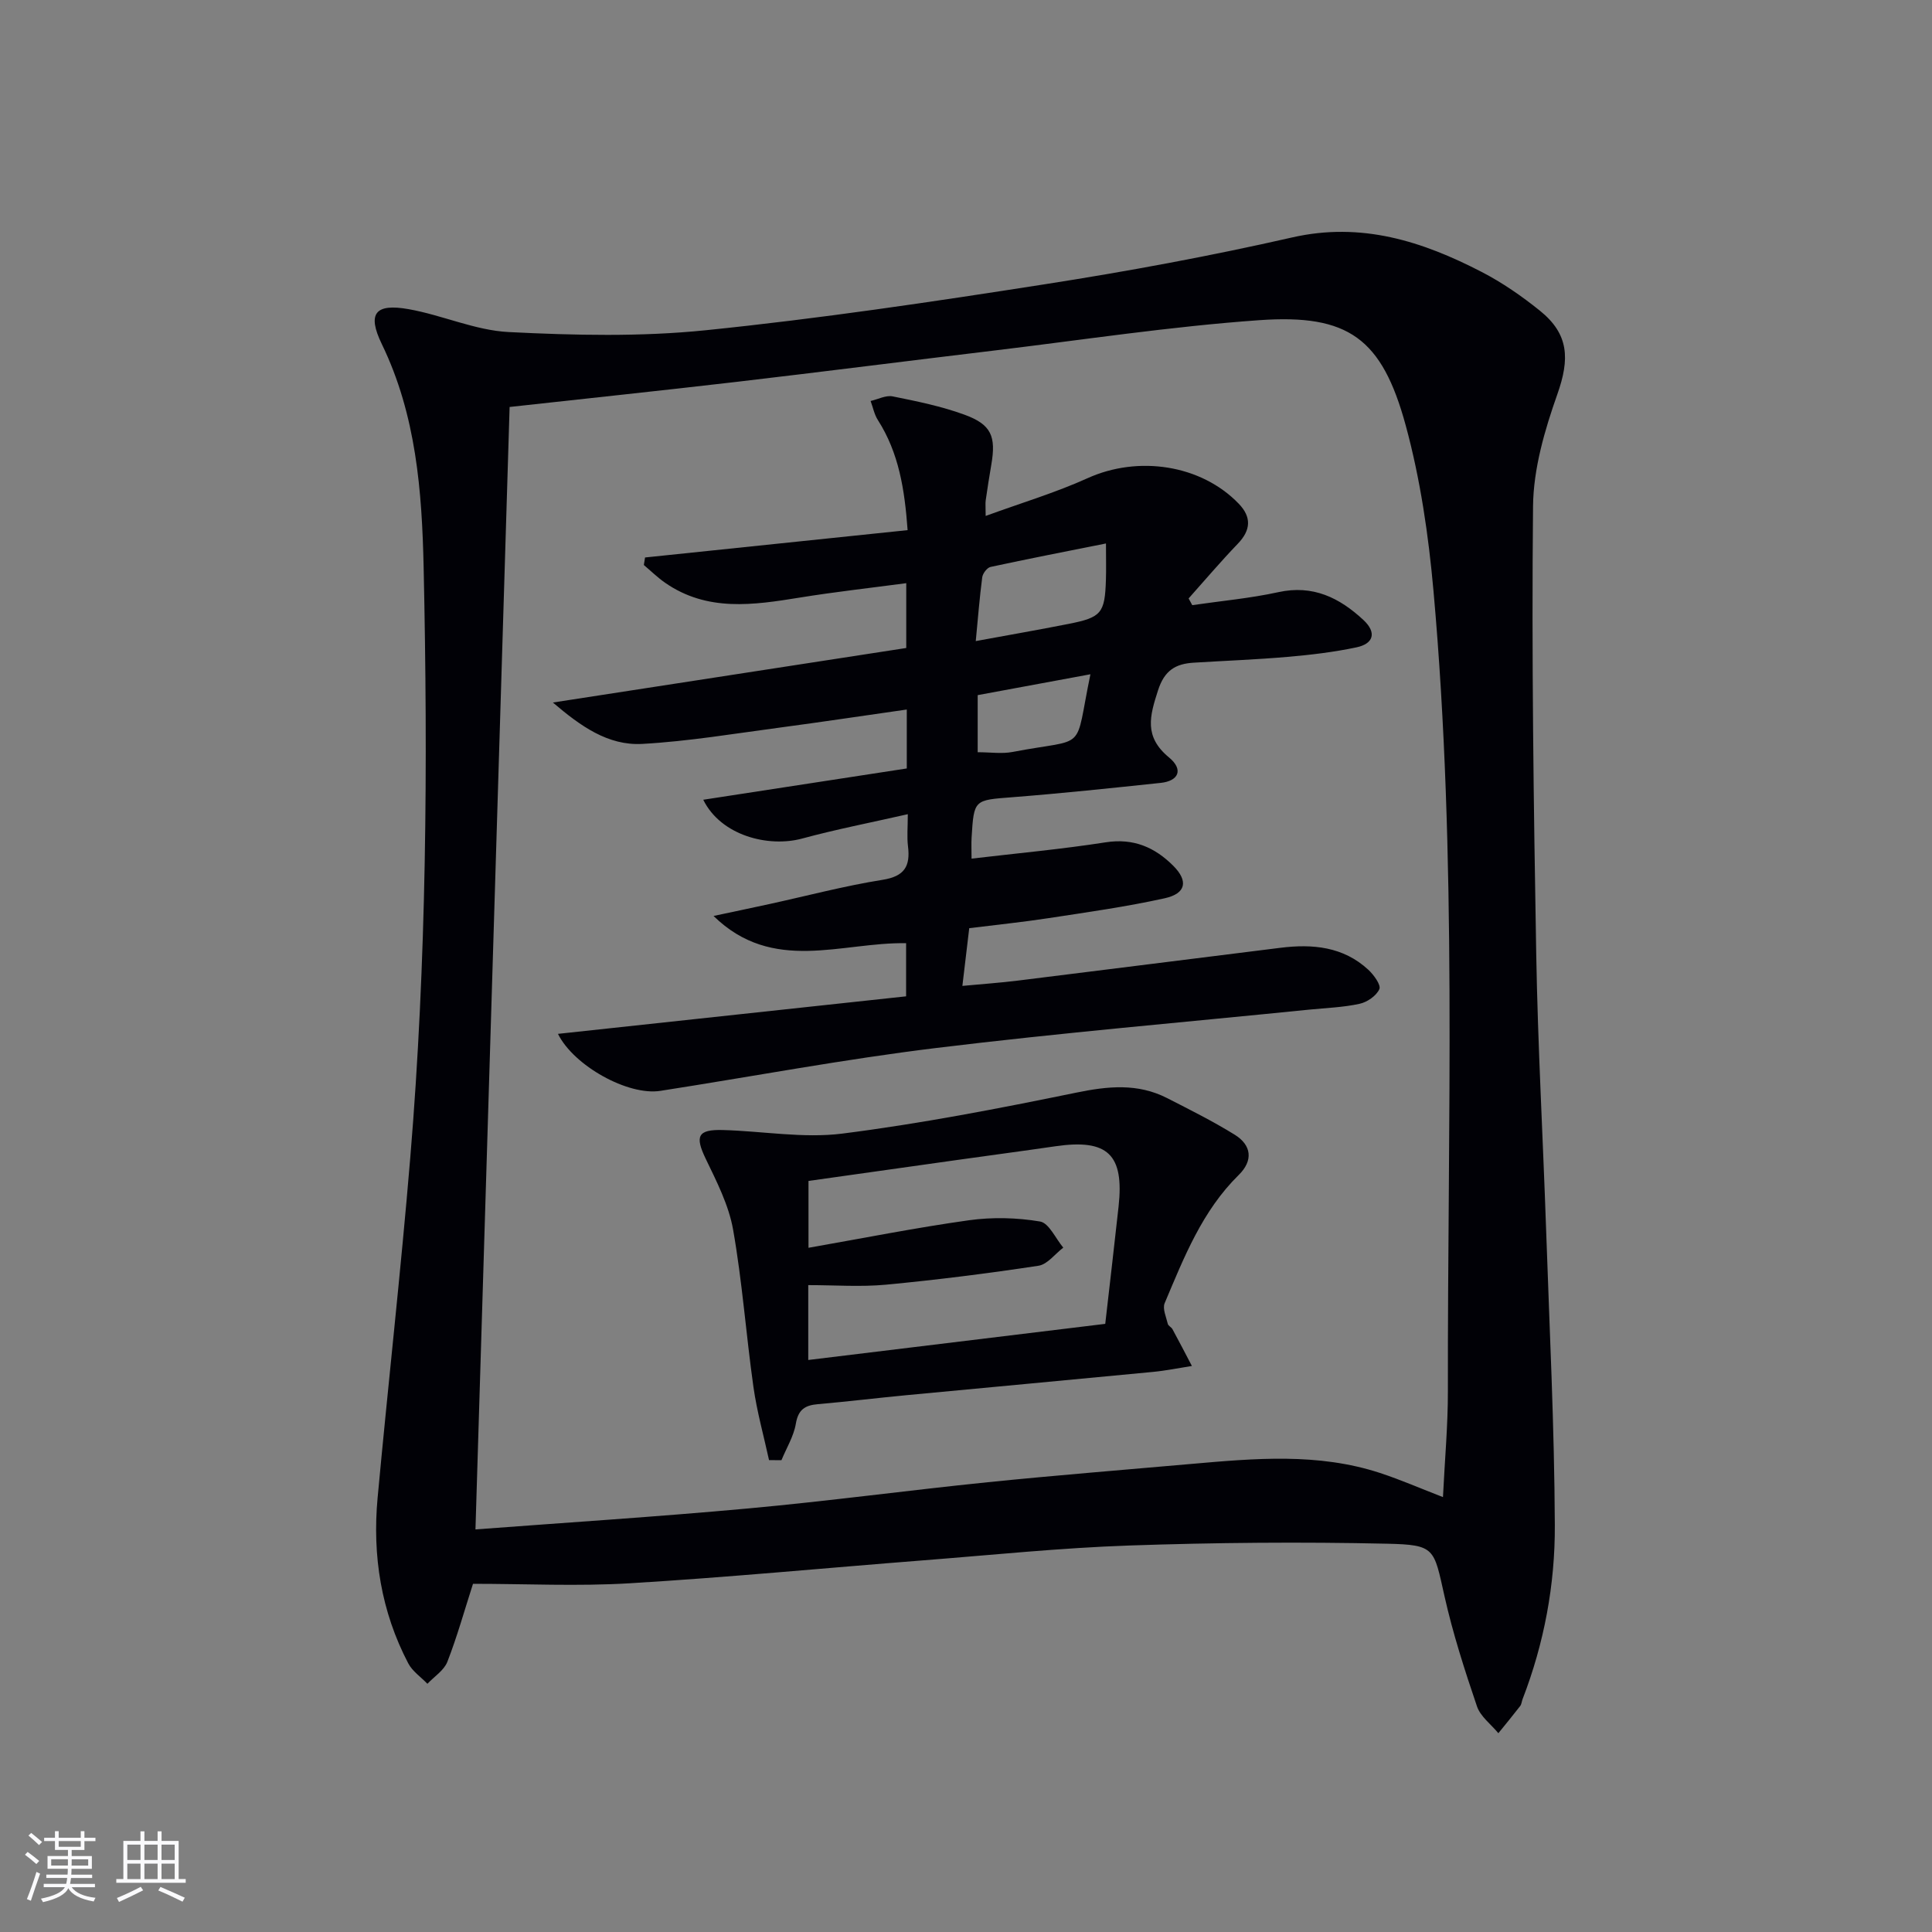
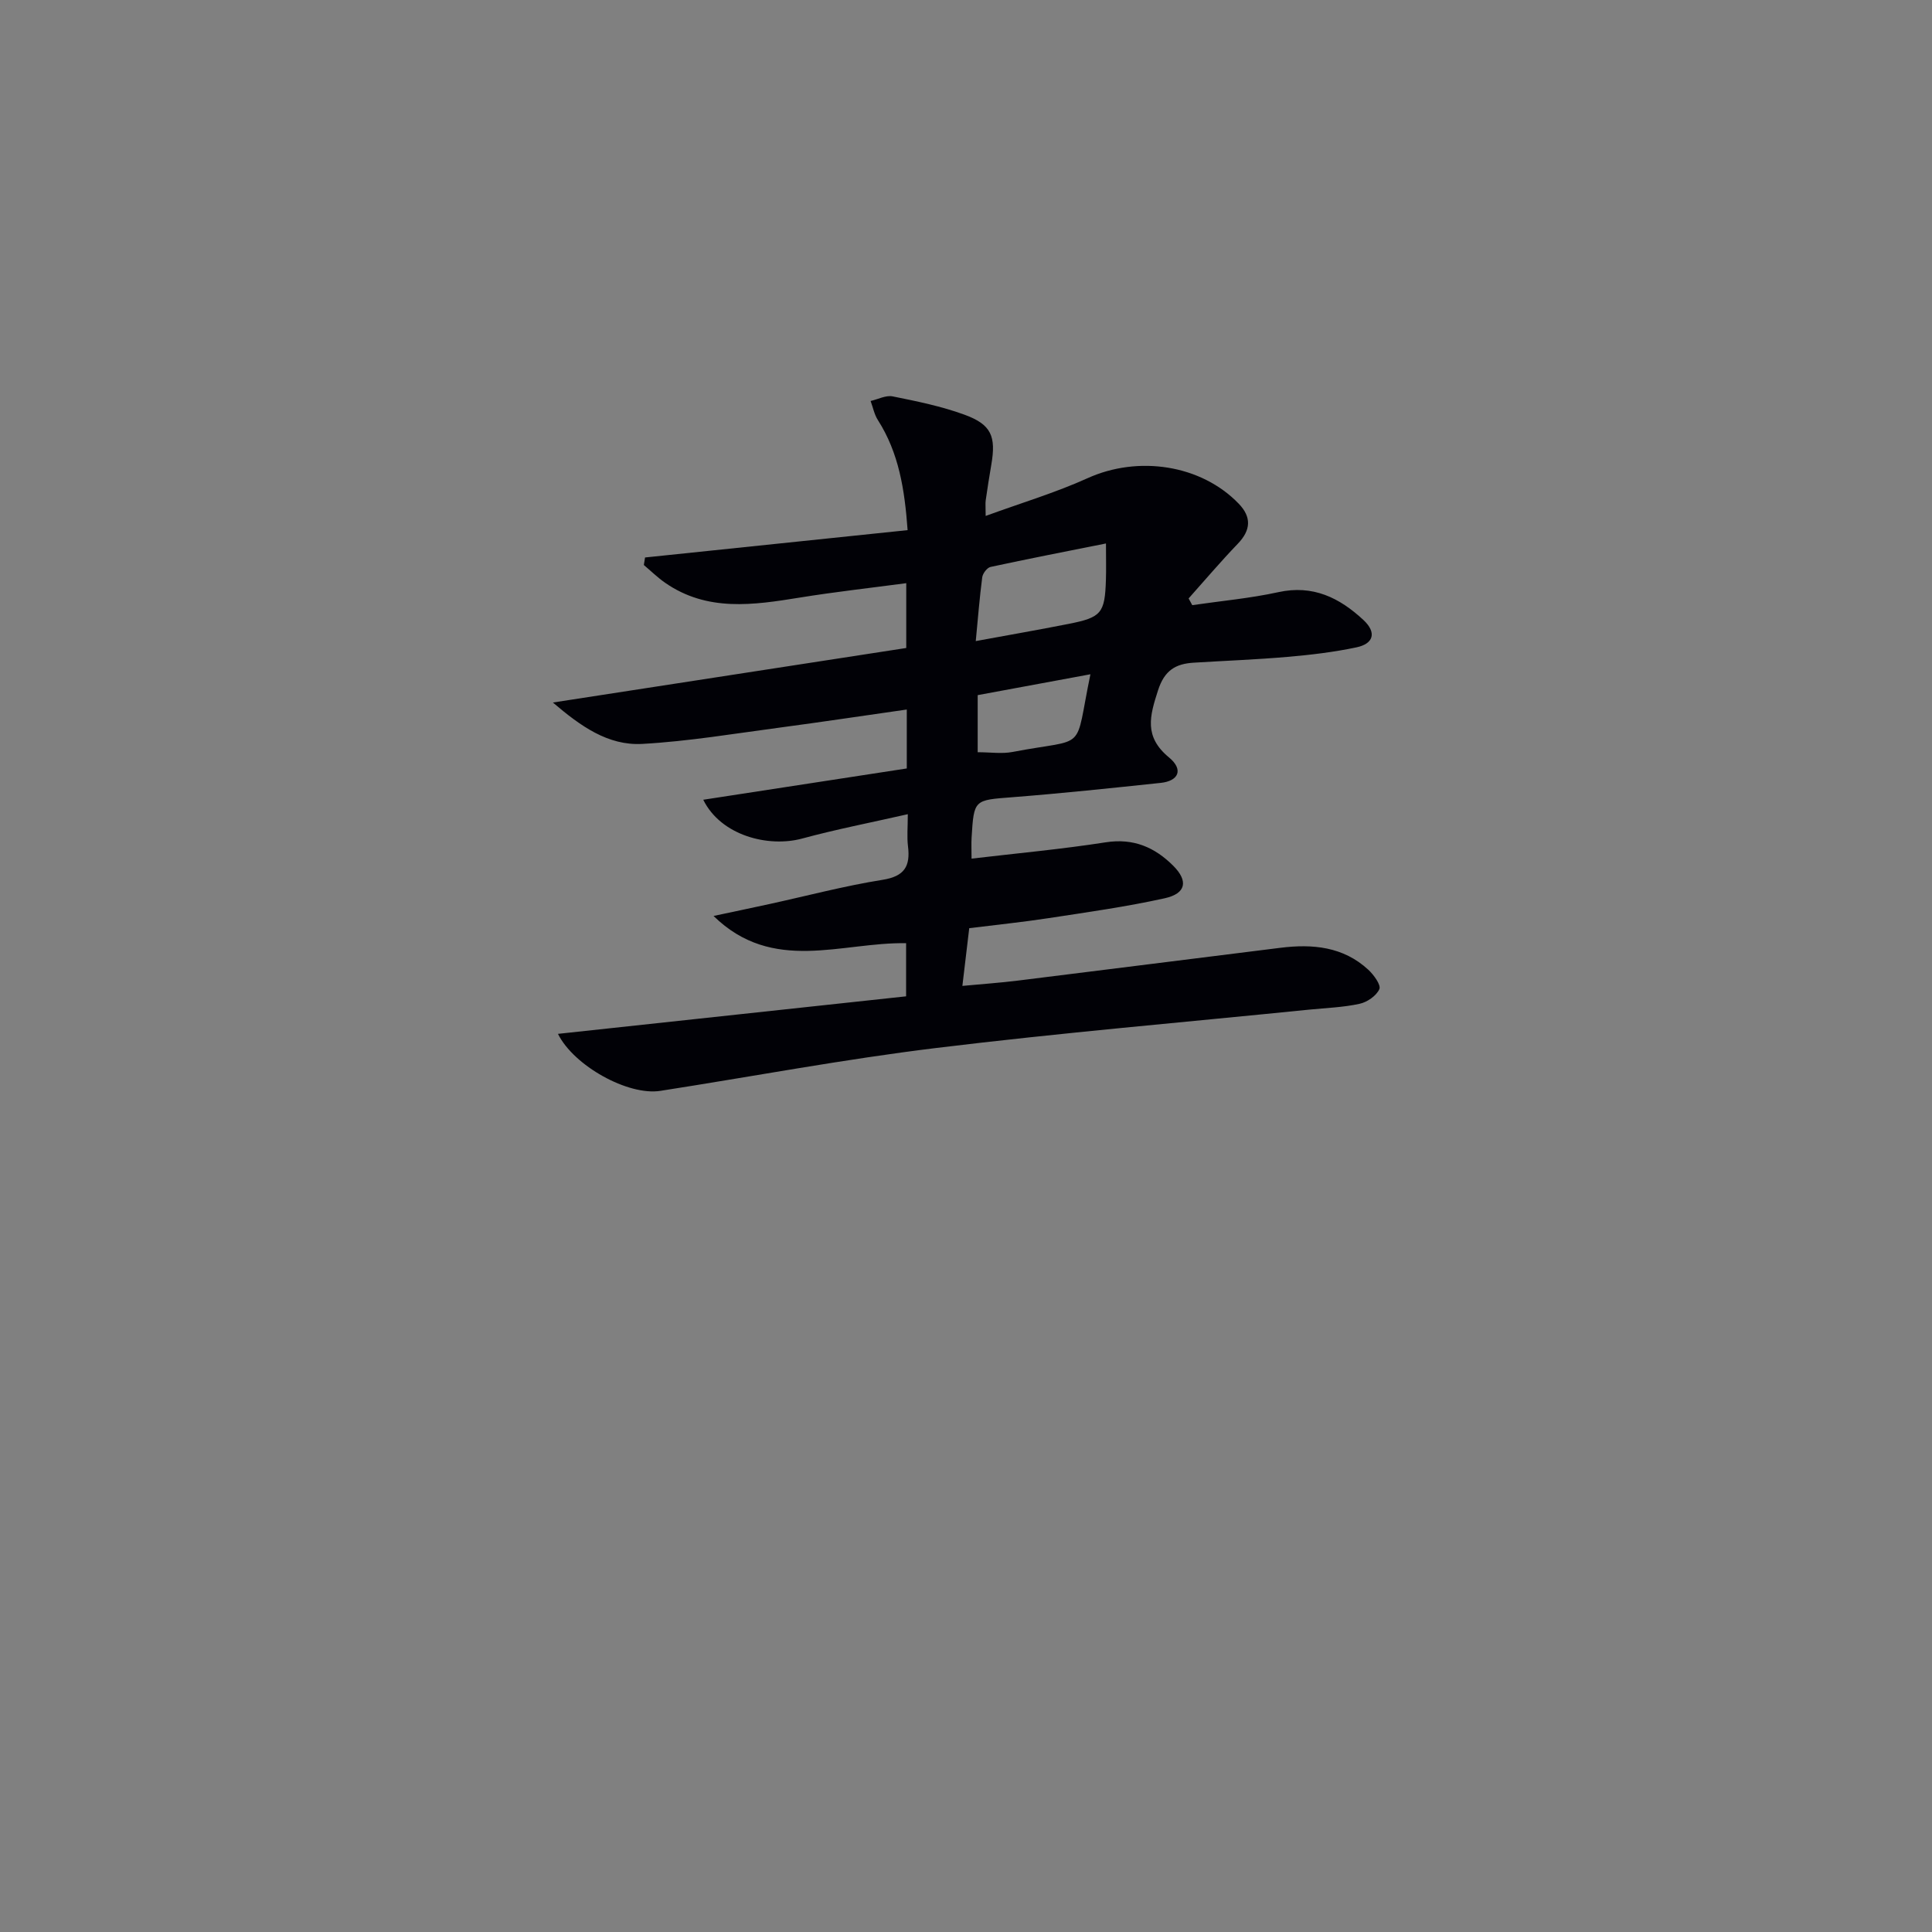
<svg xmlns="http://www.w3.org/2000/svg" enable-background="new 0 0 400 400" viewBox="0 0 400 400">
  <rect x="0" y="0" width="400" height="400" fill="#808080" stroke="none" />
  <g fill="#010106">
-     <path d="m97.93 327.91c-1.78 5.53-3.28 10.94-5.31 16.15-.7 1.78-2.71 3.05-4.13 4.55-1.34-1.4-3.1-2.58-3.96-4.22-5.63-10.75-7.46-22.31-6.35-34.29 2.17-23.47 4.81-46.91 6.76-70.4 3.39-40.69 3.66-81.48 2.77-122.26-.35-15.75-1.54-31.5-8.65-46.18-3.1-6.39-1.37-8.48 5.55-7.25 6.99 1.24 13.78 4.4 20.75 4.74 13.57.68 27.3 1 40.78-.38 23.44-2.39 46.78-5.86 70.07-9.5 17.19-2.68 34.35-5.85 51.31-9.71 14.36-3.27 26.96.79 39.26 7.15 4.25 2.2 8.28 4.99 12.02 8 6.07 4.88 6.21 10.02 3.63 17.32-2.62 7.41-4.95 15.4-5.03 23.16-.31 30.92.12 61.85.66 92.77.33 18.96 1.39 37.9 2.04 56.85.7 20.45 1.72 40.9 1.81 61.35.06 12.3-2.2 24.44-6.68 36.04-.18.46-.2 1.03-.49 1.41-1.47 1.9-3 3.76-4.52 5.63-1.52-1.84-3.71-3.45-4.43-5.56-2.55-7.51-5-15.11-6.73-22.84-2.21-9.85-1.88-10.61-11.84-10.83-17.79-.4-35.62-.24-53.41.37-14.27.49-28.51 1.97-42.76 3.08-20.22 1.58-40.41 3.52-60.65 4.74-10.77.65-21.61.11-32.47.11zm7.58-243.65c-2.35 77.31-4.7 154.35-7.07 232.39 18.5-1.4 37.54-2.61 56.54-4.35 16.53-1.51 33-3.74 49.51-5.42 14.04-1.43 28.11-2.55 42.17-3.79 13.1-1.15 26.23-2.33 39.05 1.87 4.32 1.42 8.51 3.25 13.04 5 .37-7.66 1.03-14.79 1.02-21.92-.08-55.25 1.96-110.54-2.98-165.68-1.03-11.52-2.72-23.15-5.75-34.28-4.92-18.04-11.87-23.09-30.33-21.79-18.36 1.3-36.62 4.09-54.92 6.29-17.79 2.13-35.57 4.41-53.37 6.49-15.81 1.84-31.64 3.5-46.91 5.19z" />
    <path d="m114.47 145.45c24.88-3.84 48.9-7.55 73.16-11.29 0-4.41 0-8.48 0-13.42-7.43.99-14.76 1.8-22.03 2.98-9.63 1.56-19.19 2.99-27.92-3.08-1.55-1.08-2.92-2.43-4.38-3.66.08-.52.17-1.04.25-1.56 17.96-1.87 35.93-3.74 54.36-5.66-.61-8.46-1.82-16.01-6.16-22.8-.74-1.16-1.01-2.62-1.5-3.94 1.53-.35 3.17-1.24 4.58-.95 5.01 1.01 10.08 2.04 14.86 3.79 5.57 2.03 6.56 4.49 5.55 10.35-.42 2.46-.81 4.92-1.16 7.38-.09.64-.01 1.3-.01 3.23 7.39-2.7 14.46-4.81 21.11-7.82 10.44-4.73 23.47-2.83 31.29 5.29 2.66 2.76 2.53 5.45-.19 8.28-3.52 3.66-6.81 7.54-10.19 11.33.25.46.5.92.75 1.39 5.95-.87 11.97-1.41 17.83-2.69 7.17-1.57 12.66 1.16 17.61 5.76 2.79 2.6 2.12 4.92-1.45 5.67-4.69.99-9.49 1.56-14.27 1.97-6.46.56-12.94.8-19.41 1.2-3.75.23-6.06 1.58-7.39 5.72-1.72 5.34-2.96 9.58 2.27 13.9 3.06 2.53 1.99 4.88-1.73 5.27-10.25 1.08-20.49 2.17-30.76 2.97-7.85.61-7.9.45-8.38 8.33-.08 1.3-.01 2.61-.01 4.38 9.5-1.12 18.69-1.96 27.79-3.38 5.73-.89 10.13 1.03 13.95 4.84 3.18 3.17 2.68 5.77-1.76 6.75-7.92 1.75-15.99 2.88-24.02 4.11-5.4.83-10.84 1.38-16.44 2.08-.47 3.93-.9 7.52-1.42 11.95 4.05-.38 7.79-.64 11.51-1.1 18.12-2.24 36.23-4.54 54.35-6.79 6.64-.83 13.01-.25 18.2 4.56 1.13 1.05 2.65 3.15 2.27 4-.61 1.38-2.52 2.7-4.11 3.04-3.39.74-6.91.85-10.38 1.2-25.77 2.61-51.6 4.81-77.3 7.95-19.1 2.33-38.05 5.91-57.07 8.87-6.7 1.05-17.94-5.2-21.2-11.8 23.98-2.58 47.91-5.16 72.08-7.77 0-4.08 0-7.31 0-11-13.37-.25-27.59 6.37-39.87-5.64 3.88-.83 7.76-1.63 11.63-2.48 7.78-1.7 15.5-3.75 23.35-5 4.57-.72 5.79-2.82 5.28-6.95-.24-1.93-.04-3.92-.04-6.64-7.74 1.76-14.87 3.14-21.87 5.04-6.96 1.89-16.8-.57-20.48-8.03 14.02-2.15 28.03-4.31 42.14-6.48 0-4.25 0-7.86 0-12.2-8.91 1.27-17.52 2.57-26.15 3.72-9.53 1.26-19.06 2.87-28.64 3.4-7.08.38-12.75-3.68-18.48-8.57zm87.55-12.72c6.84-1.26 13-2.33 19.13-3.54 6.91-1.36 7.6-2.21 7.82-9.18.07-2.1.01-4.21.01-7.49-8.51 1.7-16.22 3.2-23.9 4.86-.72.16-1.61 1.34-1.72 2.14-.55 4.21-.88 8.44-1.34 13.21zm23.74 6.87c-8.26 1.53-15.85 2.93-23.34 4.32v11.82c2.66 0 5.03.37 7.25-.06 15.77-3.03 12.65.46 16.09-16.08z" />
-     <path d="m159.22 302.3c-1.1-5.05-2.51-10.05-3.23-15.15-1.53-10.84-2.31-21.8-4.21-32.57-.9-5.09-3.41-9.97-5.69-14.71-2.22-4.63-1.66-6.05 3.55-5.91 8.26.22 16.66 1.76 24.75.74 16.23-2.06 32.34-5.18 48.38-8.47 6.59-1.36 12.76-2 18.87 1.12 4.72 2.41 9.48 4.79 13.98 7.57 3.53 2.18 3.87 5.37.85 8.34-7.58 7.45-11.34 17.08-15.34 26.55-.48 1.14.32 2.86.65 4.28.1.42.74.68.97 1.11 1.37 2.52 2.69 5.07 4.02 7.61-2.69.42-5.37.97-8.07 1.23-17.01 1.64-34.03 3.2-51.05 4.82-6.12.58-12.22 1.33-18.34 1.86-2.66.23-4.05 1.13-4.54 4.05-.44 2.61-1.95 5.04-2.98 7.55-.86-.01-1.71-.01-2.57-.02zm8.12-20.73c20.82-2.53 41.02-4.99 61.49-7.48.97-8.53 1.9-16.41 2.76-24.3 1.18-10.79-2.26-14.04-13.06-12.47-6.73.98-13.47 1.87-20.21 2.82-10.3 1.45-20.6 2.91-30.93 4.36v13.84c11.35-1.99 22.24-4.16 33.22-5.7 4.83-.67 9.92-.55 14.72.26 1.85.31 3.22 3.52 4.81 5.41-1.71 1.3-3.28 3.47-5.14 3.75-10.48 1.59-21.01 2.92-31.57 3.92-5.23.49-10.55.09-16.09.09z" />
  </g>
-   <path d="m5.17 384 .55-.58c.85.61 1.65 1.24 2.4 1.87l-.59.64c-.83-.73-1.62-1.38-2.36-1.93m1.22 9.53-.82-.34c.71-1.76 1.37-3.64 1.98-5.63.24.13.5.25.76.36-.6 1.67-1.24 3.54-1.92 5.61m-.5-13.5.57-.54c.56.44 1.31 1.06 2.26 1.87l-.64.64c-.68-.66-1.41-1.32-2.19-1.97m3.25.46h2.24v-1.36h.77v1.36h4.57v-1.36h.76v1.36h2.28v.69h-2.28v1.84h-2.64v1.26h4.18v2.64h-4.21c0 .45-.02.86-.05 1.21h4.32v.69h-4.38c-.04.34-.1.75-.19 1.22h5.15v.69h-4.82c.87 1.19 2.51 1.92 4.93 2.19-.17.32-.3.57-.37.76-2.77-.49-4.52-1.41-5.26-2.76-.56 1.26-2.3 2.23-5.24 2.9-.12-.24-.26-.48-.43-.72 2.73-.55 4.38-1.34 4.96-2.38h-4.38v-.69h4.65c.1-.38.17-.79.21-1.22h-4.32v-.69h4.4c.03-.34.05-.75.05-1.21h-4.2v-2.64h4.23v-1.26h-2.69v-1.84h-2.24zm1.46 4.46v1.29h3.45c.01-.4.02-.57.01-.53v-.32-.45h-3.46zm1.55-2.59h4.57v-1.19h-4.57zm6.11 2.59h-3.42v.77c-.01.19-.01.37-.02.53h3.44z" fill="#fafafc" />
-   <path d="m32.63 379.16h.82v1.98h3.54v7.89h1.46v.78h-14.37v-.78h1.46v-7.89h3.54v-1.98h.82v1.98h2.73zm-3.49 11.48.5.73c-1.61.82-3.28 1.63-5 2.41-.13-.27-.28-.55-.44-.82 1.75-.72 3.4-1.49 4.94-2.32m-2.78-5.55h2.73v-3.18h-2.73zm0 3.95h2.73v-3.2h-2.73zm3.54-3.95h2.73v-3.18h-2.73zm0 3.95h2.73v-3.2h-2.73zm7.89 4.68c-1.84-.92-3.51-1.7-5.02-2.32l.45-.73c1.89.8 3.57 1.55 5.04 2.23zm-1.62-11.81h-2.73v3.18h2.73zm-2.73 7.13h2.73v-3.2h-2.73z" fill="#fafafc" />
</svg>